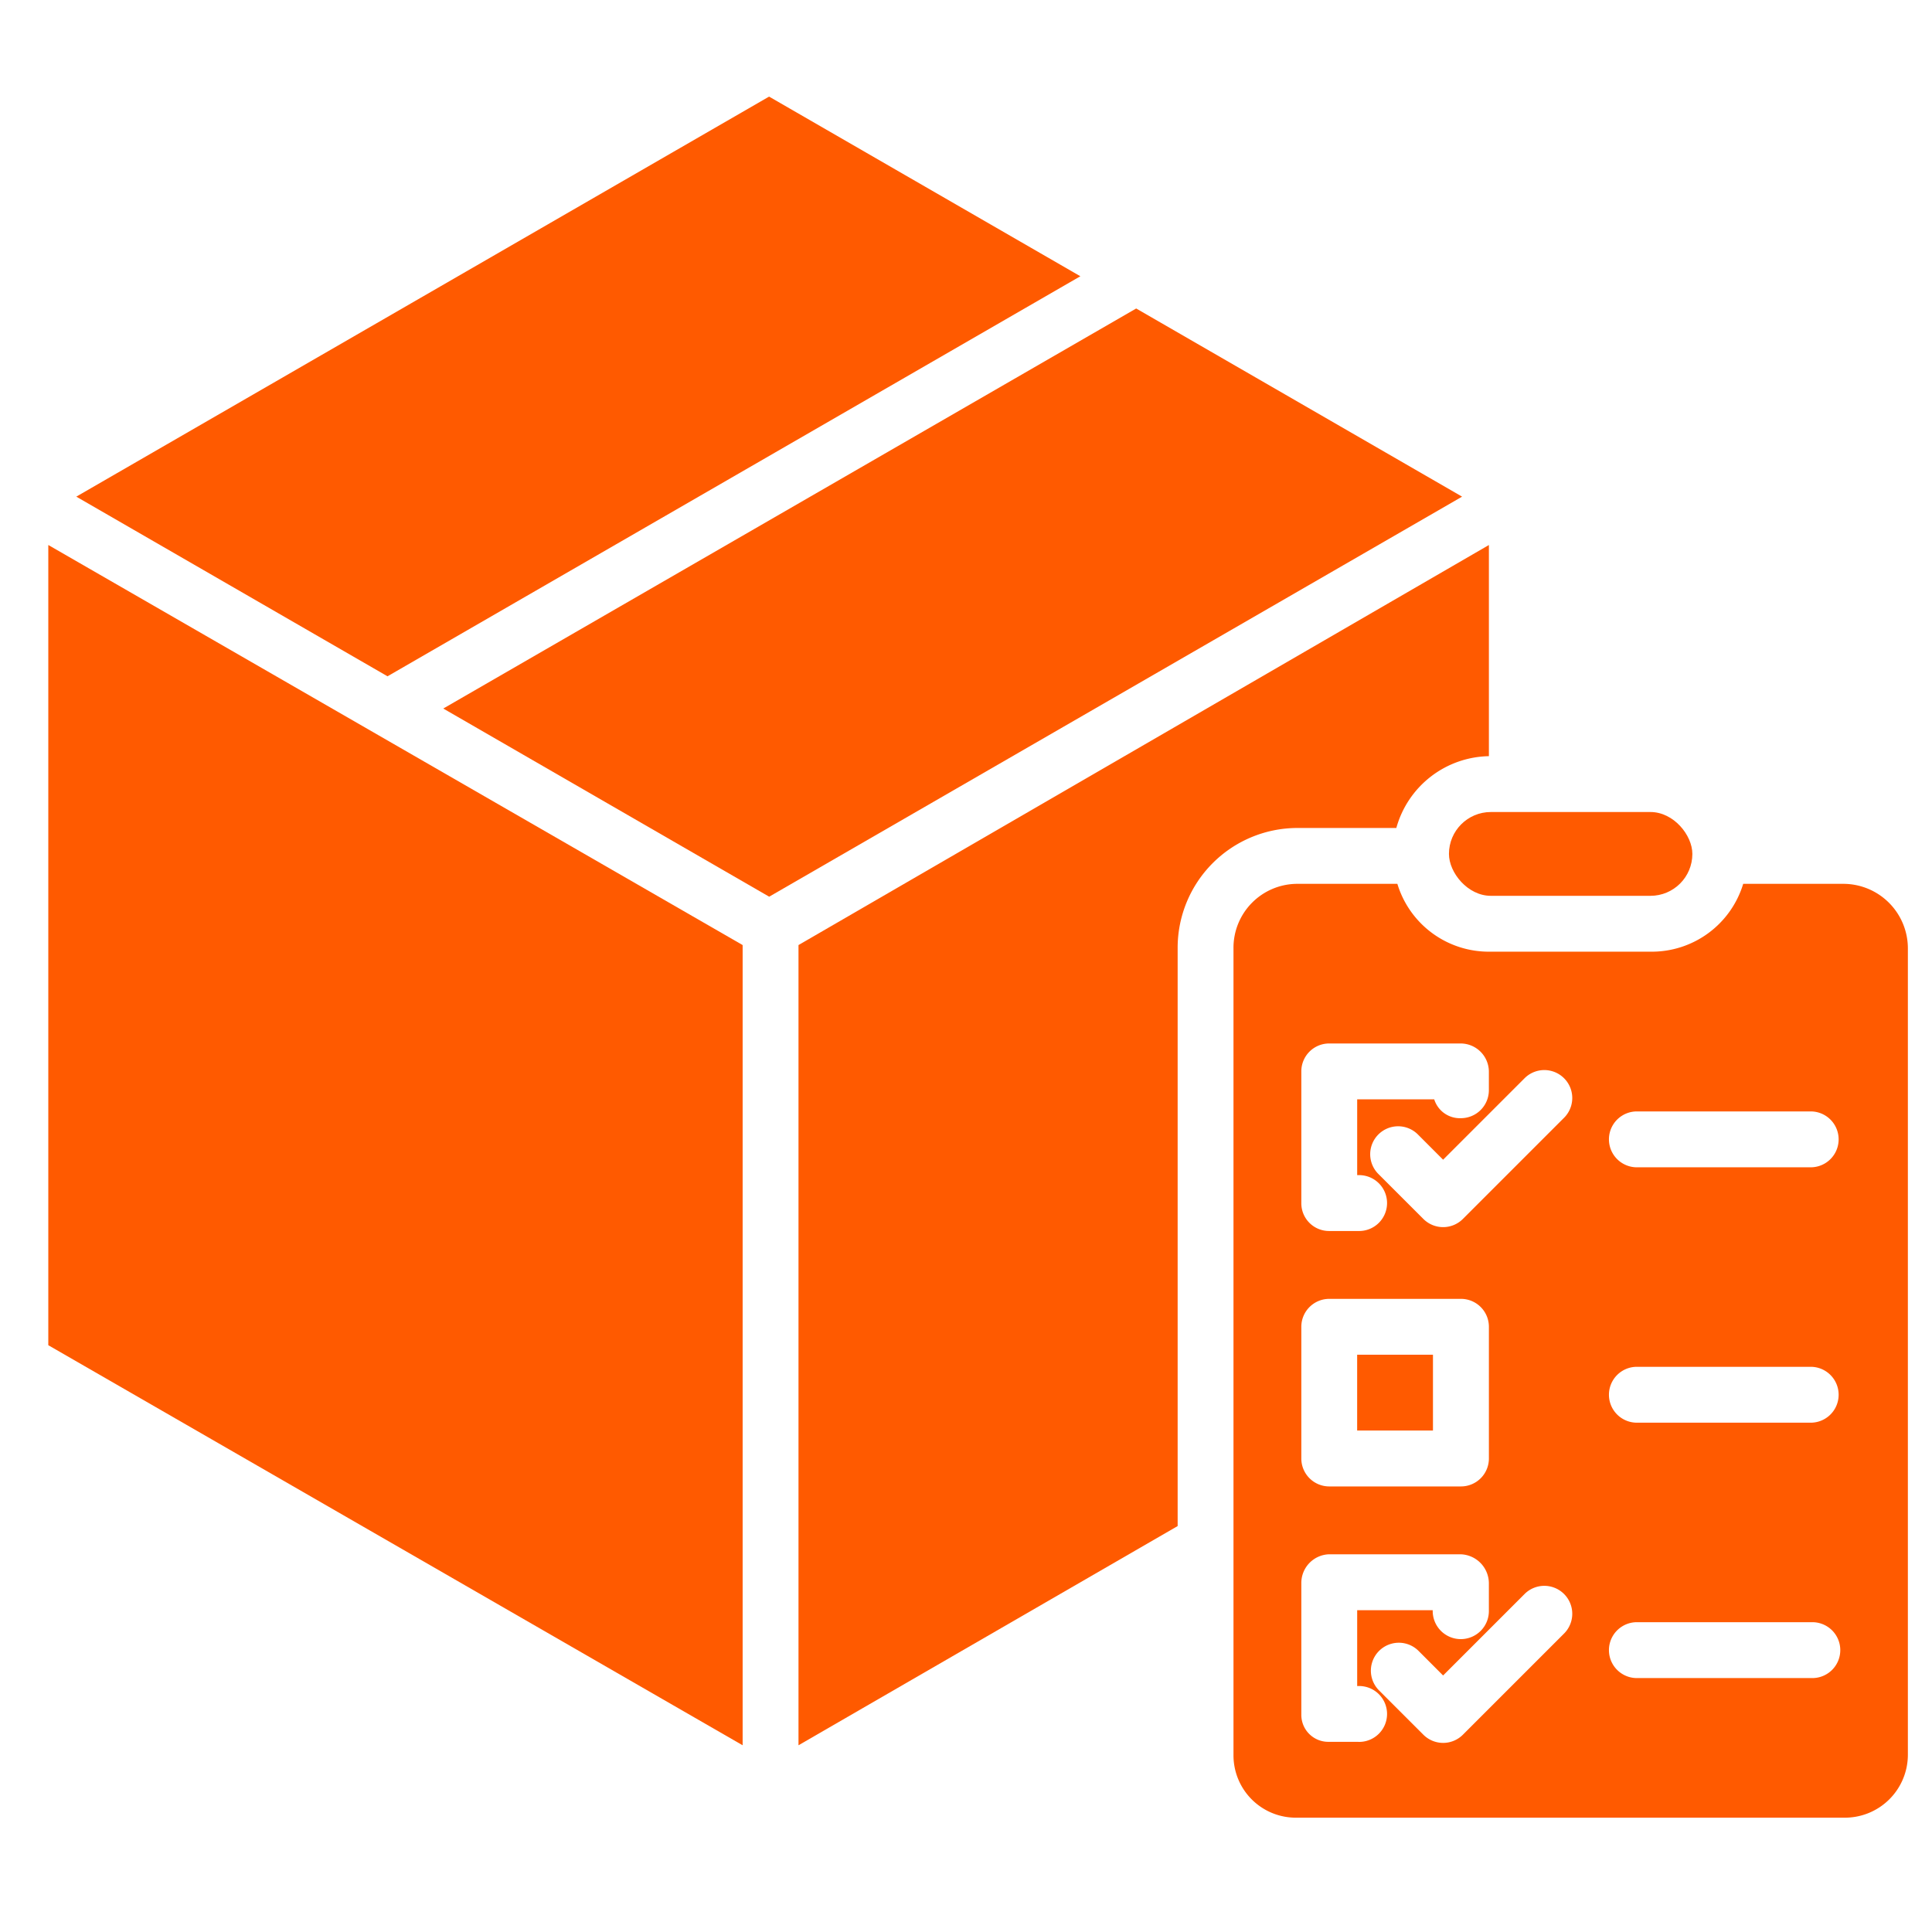
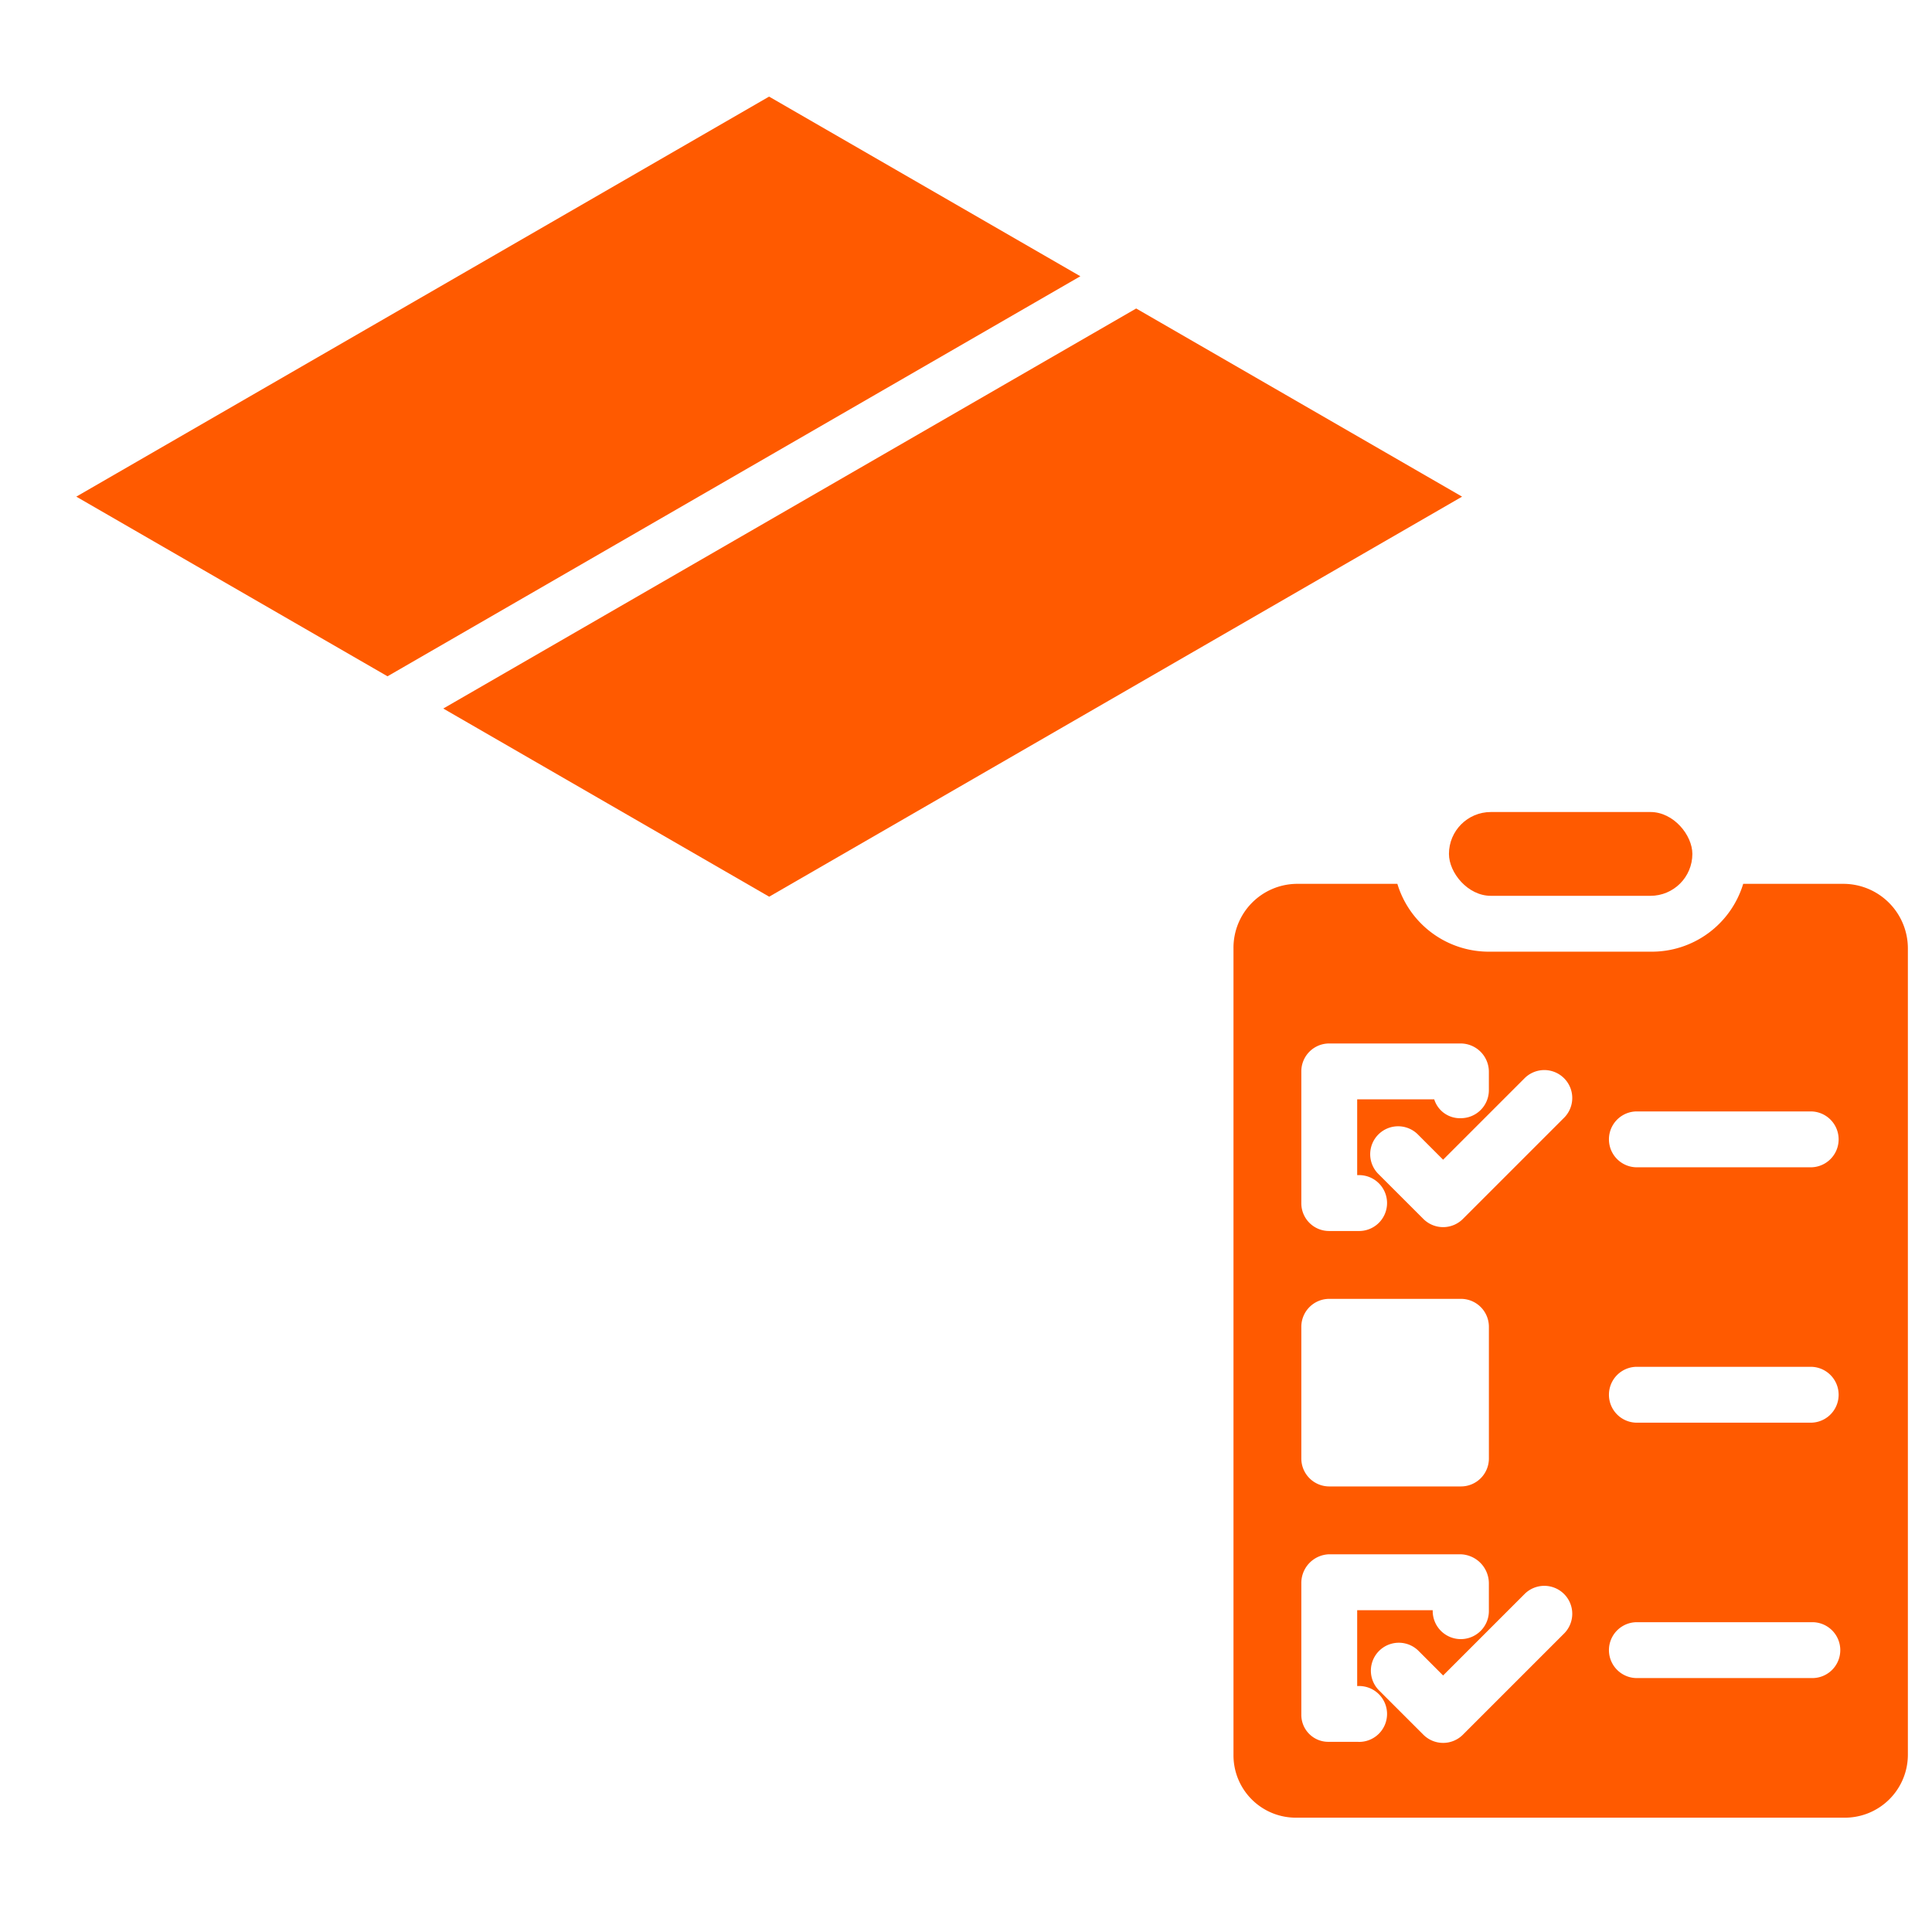
<svg xmlns="http://www.w3.org/2000/svg" width="80" height="80" viewBox="0 0 80 80">
  <defs>
    <clipPath id="clip-Easy_Order_Placement">
      <rect width="80" height="80" />
    </clipPath>
  </defs>
  <g id="Easy_Order_Placement" data-name="Easy Order Placement" clip-path="url(#clip-Easy_Order_Placement)">
    <g id="Group_80542" data-name="Group 80542">
      <g id="box_1_" data-name="box (1)" transform="translate(-21 -36.717)">
        <path id="Path_116476" data-name="Path 116476" d="M135.48,118.174l28.692-16.565-13.495-7.791-28.692,16.565Z" transform="translate(-82.63 -44.327)" fill="#ff5a00" />
-         <path id="Path_116477" data-name="Path 116477" d="M51.751,169.651,23,153.085V186.22l28.751,16.566Z" transform="translate(0 -93.801)" fill="#ff5a00" />
-         <rect id="Rectangle_18494" data-name="Rectangle 18494" width="3.139" height="3.139" transform="translate(77.197 92.813)" fill="#ff5a00" />
-         <path id="Path_116478" data-name="Path 116478" d="M211,169.651v33.135l15.7-9.077V169.79a4.963,4.963,0,0,1,4.939-4.987h4.116a4.054,4.054,0,0,1,3.869-2.974h-.036v-8.743Z" transform="translate(-156.936 -93.801)" fill="#ff5a00" />
        <rect id="Rectangle_18495" data-name="Rectangle 18495" width="10.079" height="3.47" rx="1.735" transform="translate(80.998 70.341)" fill="#ff5a00" />
        <path id="Path_116479" data-name="Path 116479" d="M71.589,48.156,58.7,40.717,30.013,57.282,42.9,64.721Z" transform="translate(-5.854)" fill="#ff5a00" />
        <path id="Path_116480" data-name="Path 116480" d="M345.267,238h-4.161a3.956,3.956,0,0,1-3.824,2.809H330.61A3.956,3.956,0,0,1,326.786,238h-4.161A2.647,2.647,0,0,0,320,240.674v33.394a2.582,2.582,0,0,0,2.626,2.6h22.641a2.609,2.609,0,0,0,2.658-2.6V240.674A2.674,2.674,0,0,0,345.267,238Zm-22.458,7.772a1.154,1.154,0,0,1,1.148-1.162h5.449a1.172,1.172,0,0,1,1.169,1.162v.778a1.16,1.16,0,0,1-1.163,1.154,1.113,1.113,0,0,1-1.1-.781h-3.19v3.139h.046a1.157,1.157,0,1,1,0,2.313h-1.211a1.148,1.148,0,0,1-1.148-1.155Zm0,10.57a1.157,1.157,0,0,1,1.157-1.157h5.453a1.157,1.157,0,0,1,1.157,1.157v5.453a1.157,1.157,0,0,1-1.157,1.157h-5.453a1.157,1.157,0,0,1-1.157-1.157Zm2.359,17.185h-1.211a1.116,1.116,0,0,1-1.148-1.116v-5.449a1.188,1.188,0,0,1,1.148-1.2h5.449a1.206,1.206,0,0,1,1.169,1.2v1.115a1.163,1.163,0,1,1-2.325,0h-3.128v3.14h.046a1.157,1.157,0,1,1,0,2.313Zm8.537-4.5-4.206,4.206a1.157,1.157,0,0,1-1.636,0l-1.849-1.848a1.157,1.157,0,0,1,1.636-1.636l1.03,1.031,3.387-3.387a1.157,1.157,0,0,1,1.636,1.636Zm0-21.357-4.206,4.206a1.157,1.157,0,0,1-1.636,0l-1.849-1.848a1.157,1.157,0,1,1,1.636-1.636l1.03,1.031,3.387-3.387a1.157,1.157,0,0,1,1.636,1.636Zm10.231,23.217H336.67a1.157,1.157,0,0,1,0-2.313h7.265a1.157,1.157,0,1,1,0,2.313Zm0-10.575H336.67a1.157,1.157,0,0,1,0-2.313h7.265a1.157,1.157,0,0,1,0,2.313Zm0-10.575H336.67a1.157,1.157,0,0,1,0-2.313h7.265a1.157,1.157,0,0,1,0,2.313Z" transform="translate(-247.924 -164.685)" fill="#ff5a00" />
      </g>
    </g>
  </g>
</svg>